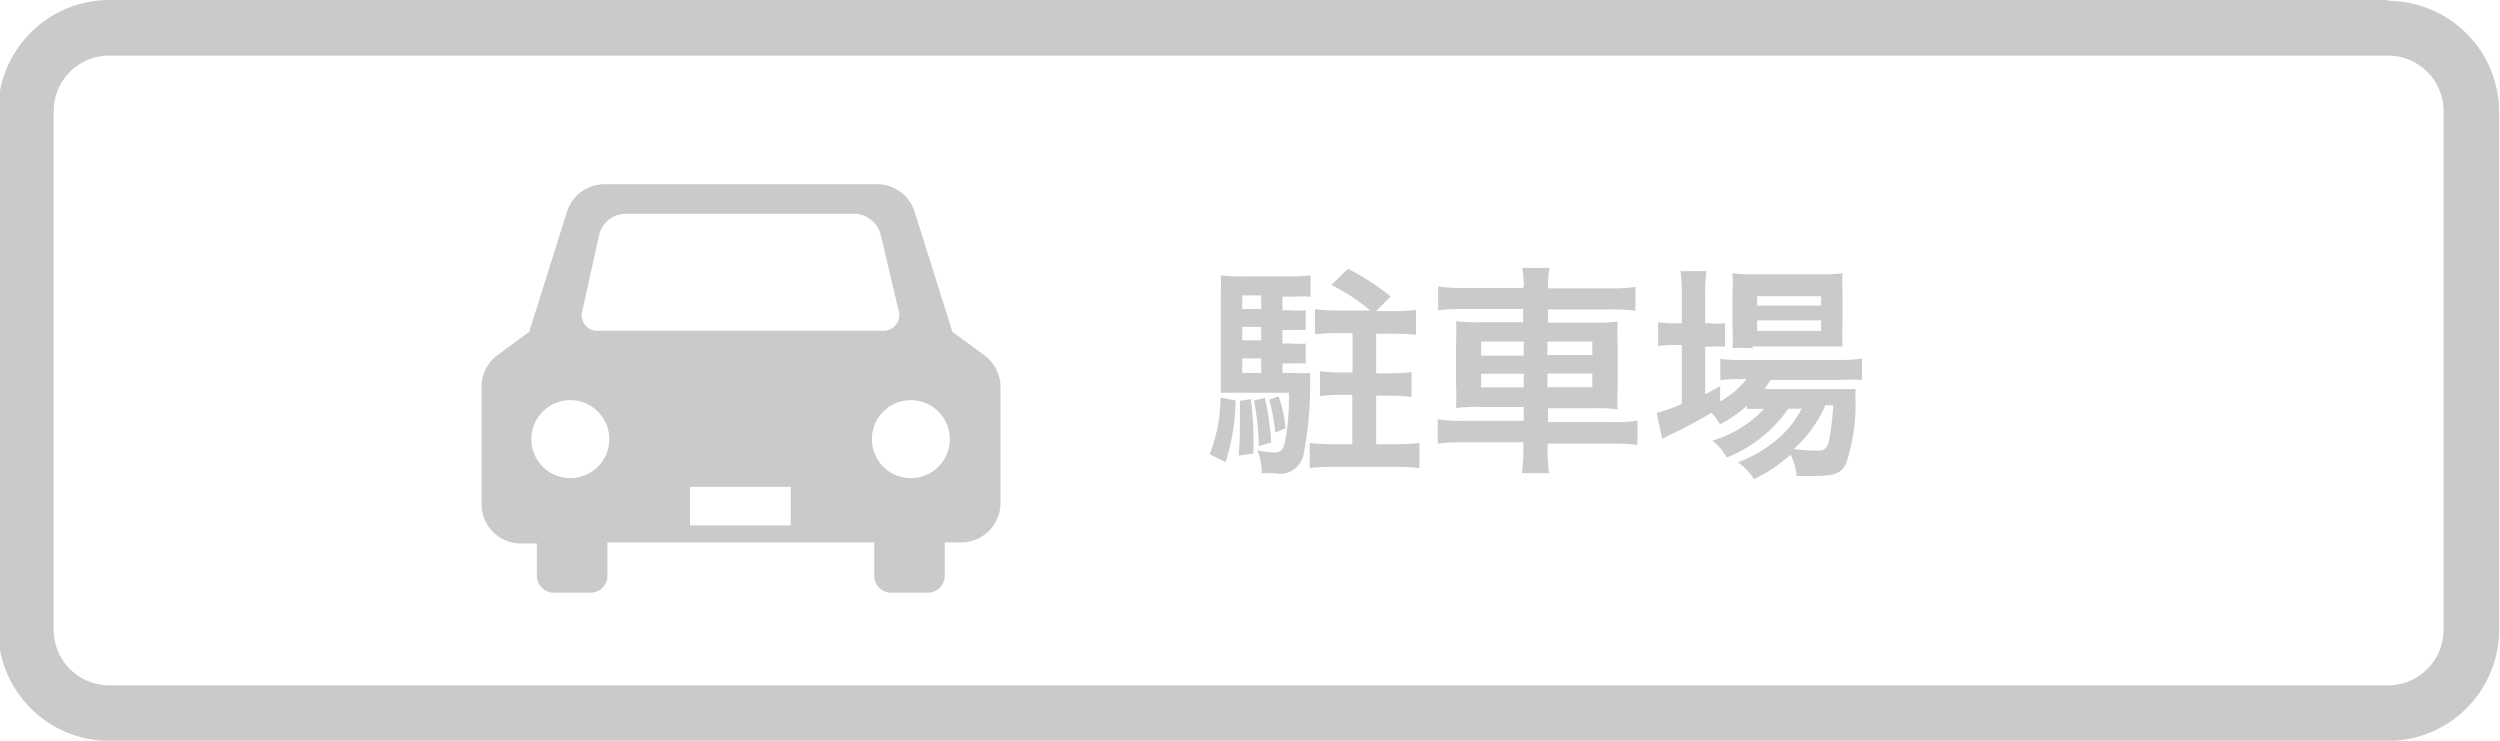
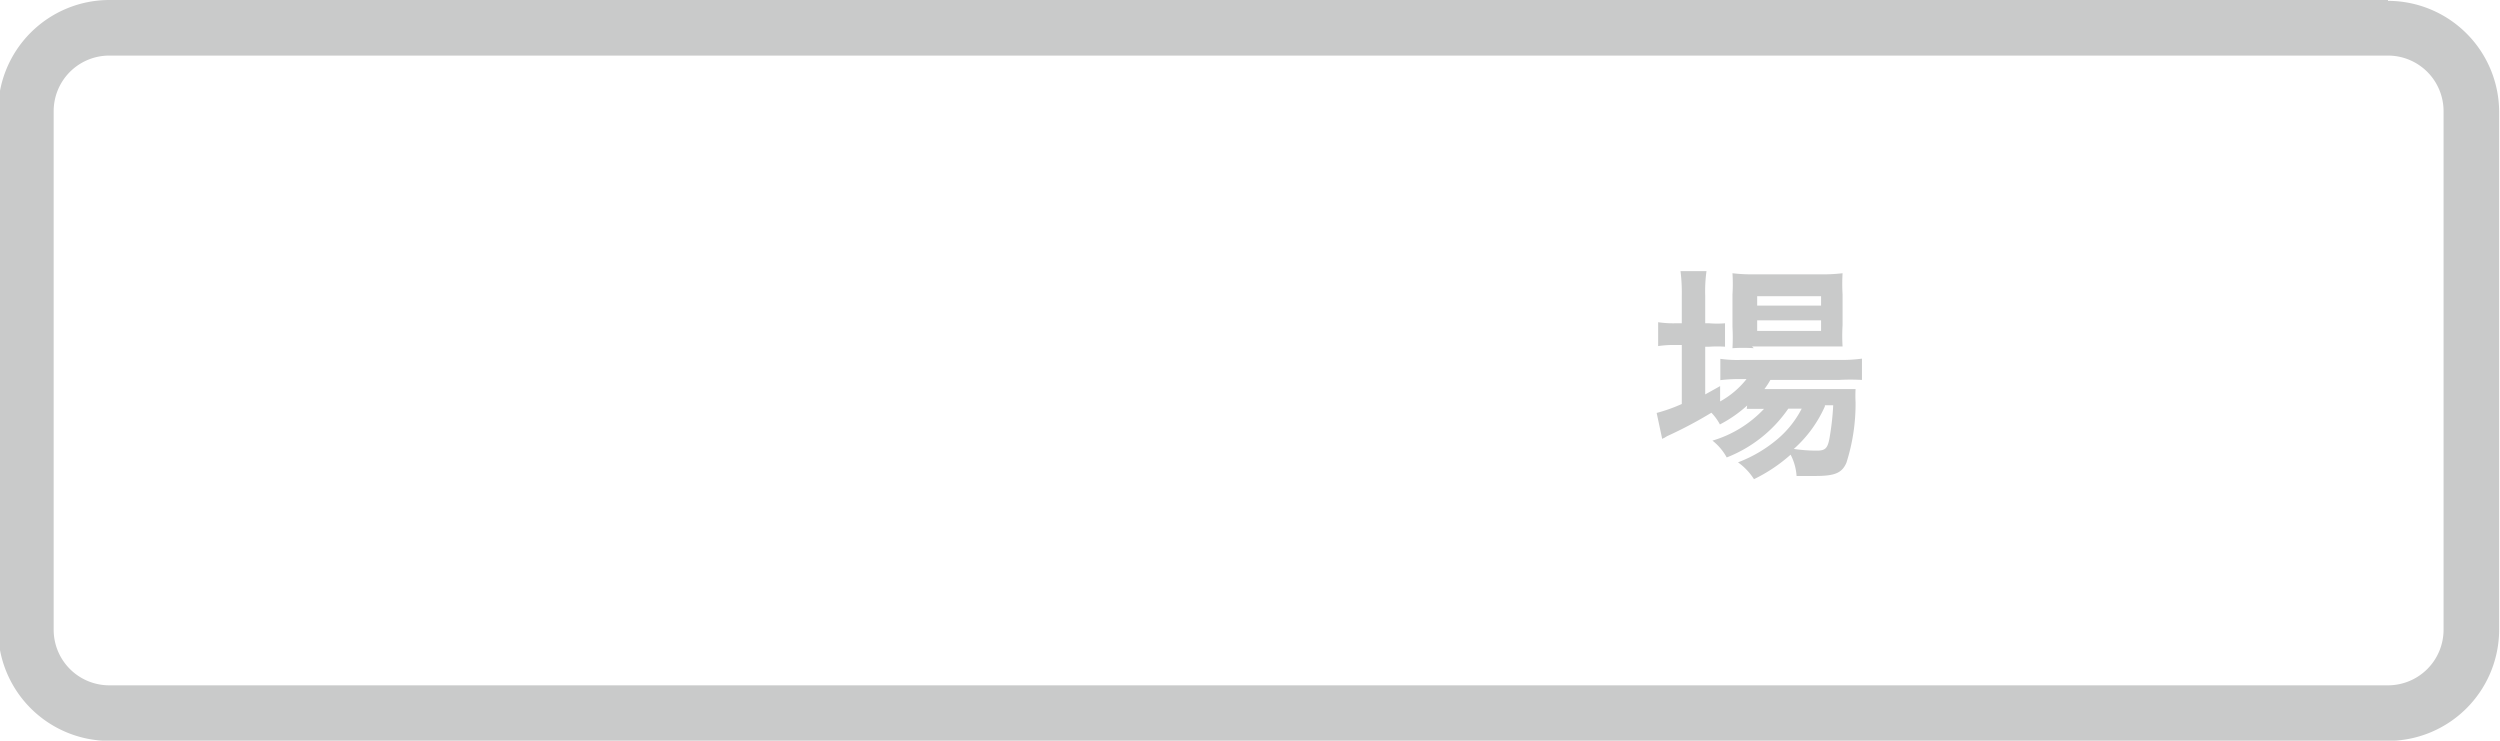
<svg xmlns="http://www.w3.org/2000/svg" id="レイヤー_1" data-name="レイヤー 1" width="117.39" height="34.78" viewBox="0 0 117.39 34.78">
  <defs>
    <style>.cls-1{fill:#c9caca;}</style>
  </defs>
  <title>parkinglot-on</title>
  <path class="cls-1" d="M429,360.57a2.61,2.61,0,0,1,2.61,2.61v24.35a2.61,2.61,0,0,1-2.61,2.61h-107a2.61,2.61,0,0,1-2.61-2.61V363.18a2.61,2.61,0,0,1,2.61-2.61H429m0-2.61h-107a5.23,5.23,0,0,0-5.22,5.22v24.35a5.23,5.23,0,0,0,5.22,5.22H429a5.23,5.23,0,0,0,5.22-5.22V363.18A5.23,5.23,0,0,0,429,358h0Z" transform="translate(-316.87 -357.96)" />
-   <path class="cls-1" d="M374.89,376.77a10.17,10.17,0,0,1-.47,2.89l-0.75-.37a7.31,7.31,0,0,0,.51-2.67Zm2.16-1.3h0.52a5.19,5.19,0,0,0,.82,0c0,0.16,0,.26,0,0.71a16.76,16.76,0,0,1-.29,3,1.13,1.13,0,0,1-1.38,1l-0.61,0a2.48,2.48,0,0,0-.2-1.07,4.9,4.9,0,0,0,.78.1c0.34,0,.46-0.13.55-0.67a11.25,11.25,0,0,0,.15-2.14h-2.44c-0.28,0-.48,0-0.76,0,0-.32,0-0.68,0-1.05v-3.46a10.29,10.29,0,0,0,0-1,8.33,8.33,0,0,0,1.05.05h2.09a9.28,9.28,0,0,0,1.08-.05v1a5.92,5.92,0,0,0-.78,0h-0.54v0.64h0.39a4.51,4.51,0,0,0,.7,0v0.93a4.63,4.63,0,0,0-.7,0h-0.39v0.63h0.39a4.09,4.09,0,0,0,.7,0v0.94a4.77,4.77,0,0,0-.7,0h-0.39v0.68Zm-1.44,1.23a17.81,17.81,0,0,1,.12,1.93c0,0.14,0,.35,0,0.62l-0.7.1a13.24,13.24,0,0,0,.06-1.42c0-.46,0-0.66,0-1.15Zm0.48-4.87h-0.89v0.64h0.89v-0.64Zm0,1.48h-0.89v0.63h0.89v-0.63Zm-0.89,1.48v0.68h0.89v-0.68h-0.89Zm1.06,1.85a12.28,12.28,0,0,1,.3,2.1l-0.58.17a12.08,12.08,0,0,0-.23-2.14Zm0.65-.07a6.69,6.69,0,0,1,.33,1.5l-0.49.2a8.85,8.85,0,0,0-.28-1.54Zm4.33-4a8.71,8.71,0,0,0-1.86-1.23l0.79-.76a11.69,11.69,0,0,1,2,1.3l-0.69.69h0.83a7.52,7.52,0,0,0,1.05-.06v1.17a10.27,10.27,0,0,0-1-.05h-0.87v1.86h0.66a7.43,7.43,0,0,0,1-.06v1.17a7.87,7.87,0,0,0-1-.06h-0.66v2.28h0.86a10,10,0,0,0,1.17-.06v1.18a9.71,9.71,0,0,0-1.17-.06h-2.81a9.35,9.35,0,0,0-1.17.06v-1.18a9.82,9.82,0,0,0,1.17.06h0.83V376.5h-0.52a7.76,7.76,0,0,0-1,.06v-1.17a7.28,7.28,0,0,0,1,.06h0.53V373.6h-0.71a7.42,7.42,0,0,0-1.05.06v-1.18a8.8,8.8,0,0,0,1.05.06h1.62Z" transform="translate(-316.87 -357.96)" />
-   <path class="cls-1" d="M388.42,371.44a5,5,0,0,0-.07-0.9h1.28a5,5,0,0,0-.07.9v0.06h2.89a6.78,6.78,0,0,0,1.21-.07v1.12a9.53,9.53,0,0,0-1.18-.06h-2.92v0.62h2.11a7.54,7.54,0,0,0,1.16-.05,9.39,9.39,0,0,0,0,1.06v2a9.4,9.4,0,0,0,0,1.06,7.92,7.92,0,0,0-1.17-.05h-2.1v0.65h3a6.63,6.63,0,0,0,1.2-.07v1.14a9.22,9.22,0,0,0-1.22-.06h-3V379a7.26,7.26,0,0,0,.07,1.18h-1.28a7.52,7.52,0,0,0,.07-1.18v-0.27H385.6a9.13,9.13,0,0,0-1.22.06v-1.14a6.87,6.87,0,0,0,1.2.07h2.84v-0.65h-2a8.09,8.09,0,0,0-1.18.05,9.89,9.89,0,0,0,0-1.06v-1.94a10.1,10.1,0,0,0,0-1.08,7.46,7.46,0,0,0,1.15.05h2v-0.62h-2.81a9.64,9.64,0,0,0-1.18.06v-1.12a7.41,7.41,0,0,0,1.21.07h2.78v-0.06Zm-2,2.59v0.63h2V374h-2Zm0,1.48v0.64h2v-0.64h-2Zm5.22-.86V374h-2.11v0.63h2.11Zm0,1.49v-0.64h-2.11v0.64h2.11Z" transform="translate(-316.87 -357.96)" />
  <path class="cls-1" d="M398.91,377a6,6,0,0,1-1.28.89,2.39,2.39,0,0,0-.4-0.55,19.77,19.77,0,0,1-2.08,1.1l-0.13.08a0.47,0.47,0,0,0-.1.05l-0.26-1.22a7.65,7.65,0,0,0,1.18-.42v-2.77h-0.3a5,5,0,0,0-.81.05v-1.12a4.75,4.75,0,0,0,.82.05h0.29v-1.29a8.18,8.18,0,0,0-.06-1.16H397a7,7,0,0,0-.06,1.17v1.28h0.19a4.49,4.49,0,0,0,.74,0v1.1a5.43,5.43,0,0,0-.73,0h-0.2v2.24l0.7-.39v0.72a4.12,4.12,0,0,0,1.24-1.05h-0.23a7.47,7.47,0,0,0-1,.05v-1a5.67,5.67,0,0,0,1,.05h4.56a6.89,6.89,0,0,0,1.09-.06v1a10,10,0,0,0-1.08,0H400a3.68,3.68,0,0,1-.28.43H403c0.51,0,.71,0,1,0a6,6,0,0,0,0,.62,9.1,9.1,0,0,1-.43,2.84c-0.21.48-.54,0.62-1.46,0.62-0.28,0-.47,0-0.88,0a2.53,2.53,0,0,0-.28-1,7.52,7.52,0,0,1-1.72,1.15,2.86,2.86,0,0,0-.75-0.79,6.37,6.37,0,0,0,1.9-1.13,4.67,4.67,0,0,0,1.09-1.39h-0.63a6.28,6.28,0,0,1-2.89,2.29,2.58,2.58,0,0,0-.67-0.79,5.42,5.42,0,0,0,2.42-1.49h-0.81Zm0.31-2.69a7.56,7.56,0,0,0-1,0,9.32,9.32,0,0,0,0-1v-1.52a8.15,8.15,0,0,0,0-1,7.3,7.3,0,0,0,1.05.05h3a7.81,7.81,0,0,0,1.12-.05,8.51,8.51,0,0,0,0,1v1.44a8.13,8.13,0,0,0,0,1c-0.22,0-.53,0-0.95,0h-3.3Zm0.16-2h3v-0.44h-3v0.44Zm0,1.19h3V373h-3v0.43Zm3.18,3.54a5.84,5.84,0,0,1-1.46,2,7.31,7.31,0,0,0,1.08.08c0.39,0,.5-0.1.59-0.55a12.56,12.56,0,0,0,.18-1.58h-0.39Z" transform="translate(-316.87 -357.96)" />
-   <path class="cls-1" d="M363.06,374.62l-1.47-1.08-1.77-5.63a1.85,1.85,0,0,0-1.77-1.3H345.26a1.85,1.85,0,0,0-1.77,1.3l-1.77,5.63-1.47,1.08a1.86,1.86,0,0,0-.77,1.5v5.51a1.85,1.85,0,0,0,1.85,1.85h0.75V385a0.79,0.79,0,0,0,.79.79h1.73a0.79,0.79,0,0,0,.79-0.79v-1.57h12.53V385a0.79,0.79,0,0,0,.79.79h1.73a0.79,0.79,0,0,0,.79-0.79v-1.57H362a1.85,1.85,0,0,0,1.85-1.85v-5.51A1.86,1.86,0,0,0,363.06,374.62Zm-18.84-2.09L345,369a1.3,1.3,0,0,1,1.21-1h10.81a1.3,1.3,0,0,1,1.21,1l0.82,3.49a0.74,0.74,0,0,1-.75,1H345A0.74,0.74,0,0,1,344.22,372.52Zm-0.57,7.88a1.83,1.83,0,1,1,1.83-1.83A1.83,1.83,0,0,1,343.65,380.41ZM354,382.63h-4.73v-1.81H354v1.81Zm5.64-2.22a1.83,1.83,0,1,1,1.83-1.83A1.83,1.83,0,0,1,359.66,380.41Z" transform="translate(-316.87 -357.96)" />
</svg>